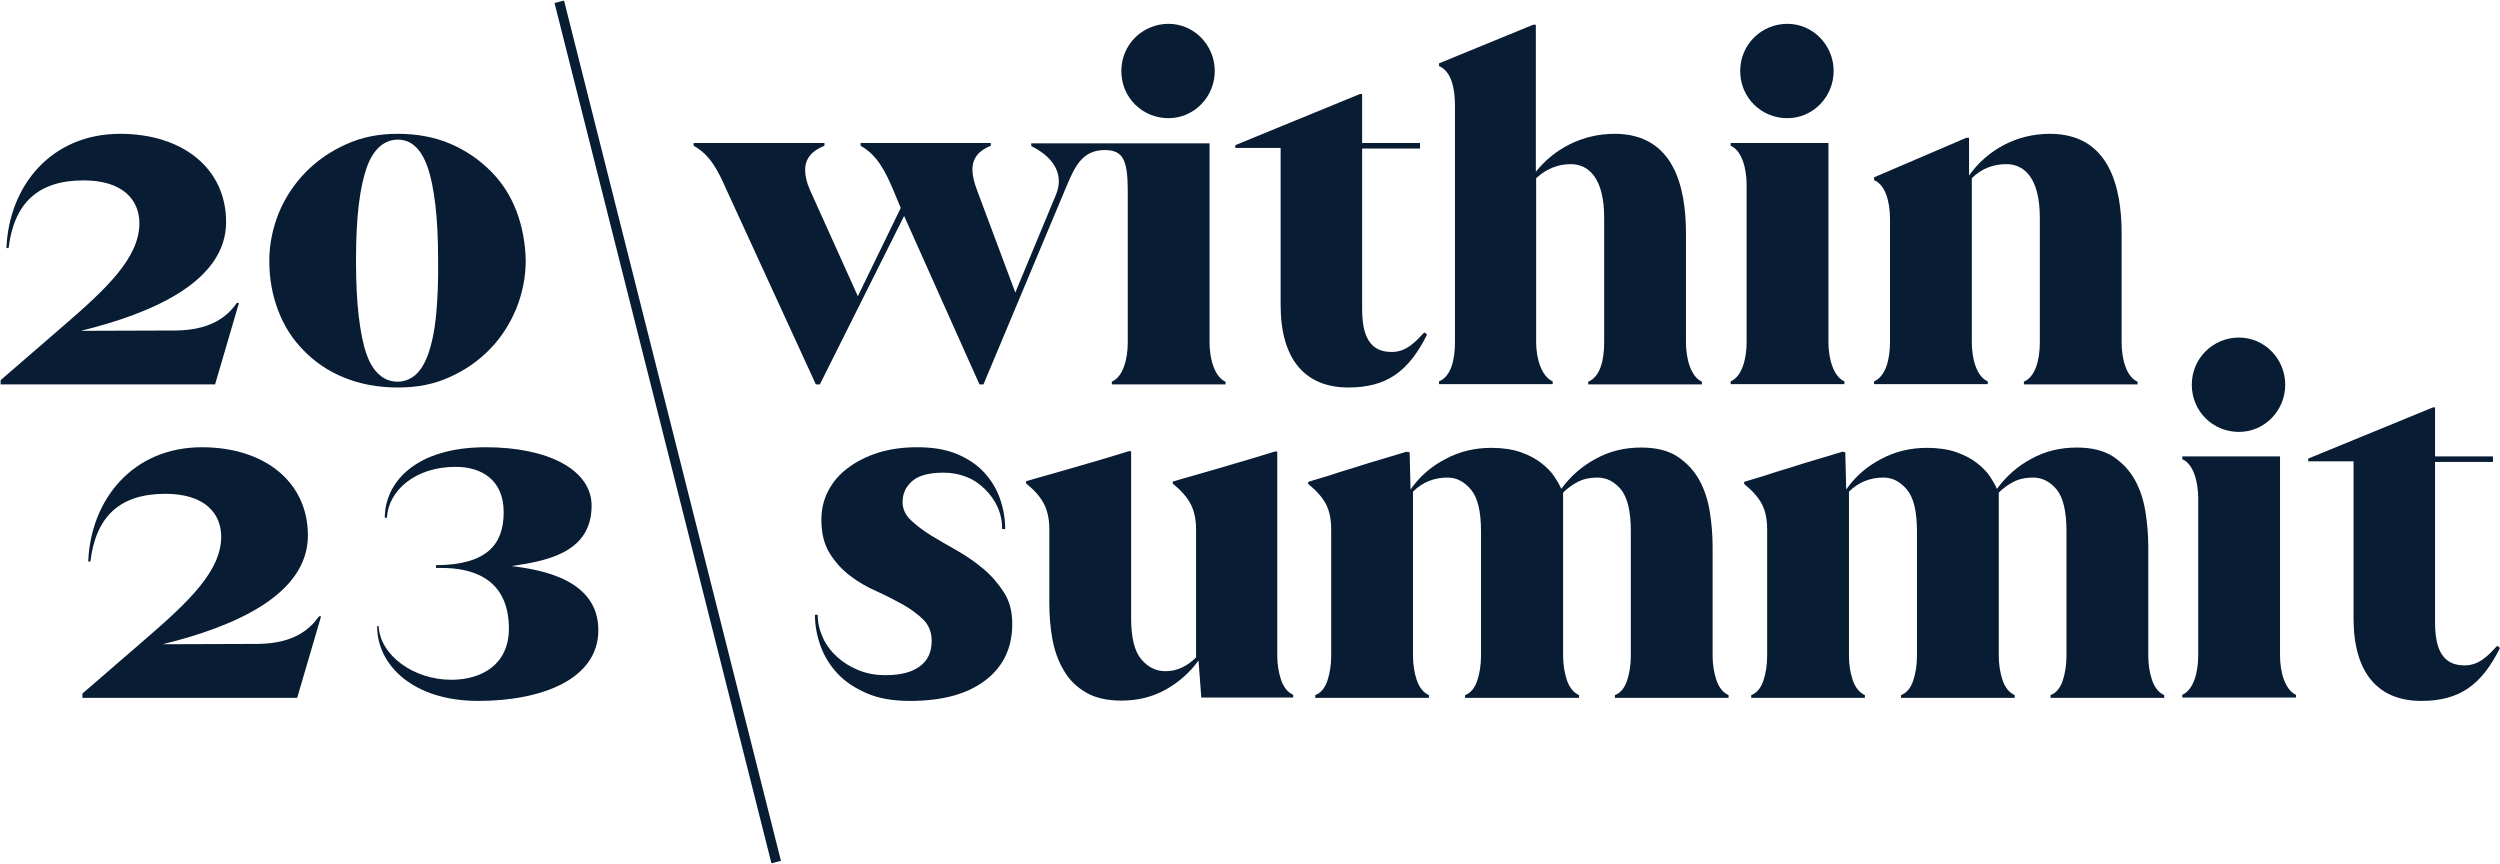
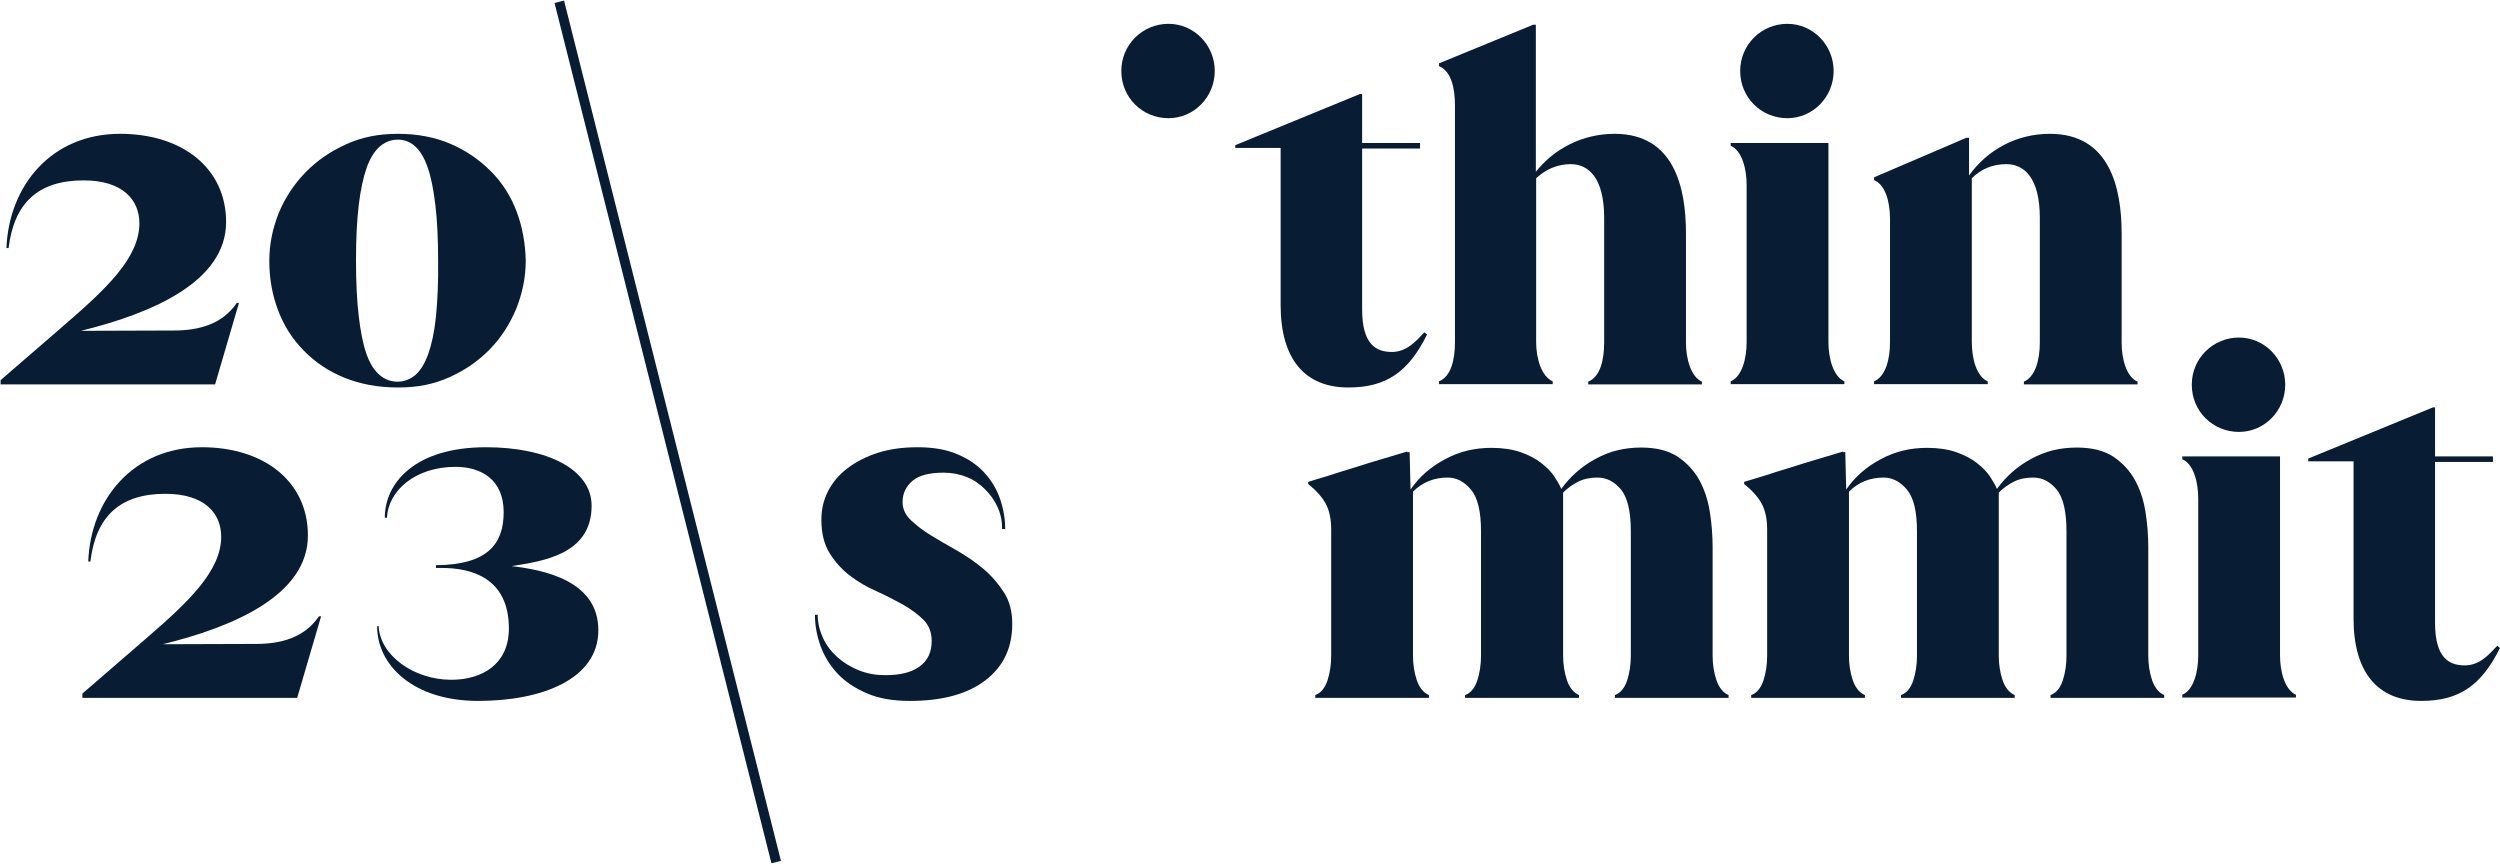
<svg xmlns="http://www.w3.org/2000/svg" width="816" height="282" viewBox="0 0 816 282" fill="none">
  <path d="M184.1 0.178L181 0.978L251.8 281.778L254.9 280.978L184.1 0.178Z" fill="#081C34" />
  <path d="M168.6 68.978C166.7 63.978 163.9 59.578 160.2 55.878C156.5 52.178 152.2 49.178 147.1 46.978C142 44.778 136.2 43.678 129.9 43.678C123.5 43.678 118.1 44.778 113 47.078C107.9 49.378 103.5 52.378 99.7 56.278C96 60.078 93.1 64.478 91 69.478C89 74.478 87.9 79.678 87.9 85.178C87.9 90.978 88.9 96.378 90.8 101.378C92.7 106.378 95.5 110.778 99.2 114.478C102.8 118.178 107.2 121.178 112.4 123.278C117.6 125.378 123.4 126.478 129.9 126.478C136.4 126.478 141.7 125.378 146.8 123.078C151.9 120.778 156.2 117.778 159.9 113.978C163.6 110.178 166.4 105.778 168.5 100.778C170.5 95.778 171.6 90.478 171.6 85.078C171.5 79.578 170.5 73.978 168.6 68.978ZM142.3 103.278C141.8 108.278 140.9 112.378 139.8 115.478C138.7 118.578 137.3 120.878 135.6 122.378C133.9 123.778 132 124.578 129.8 124.578C127.6 124.578 125.6 123.878 123.9 122.378C122.2 120.978 120.7 118.678 119.6 115.478C118.5 112.378 117.7 108.278 117.1 103.278C116.5 98.278 116.2 92.178 116.2 84.978C116.2 77.778 116.5 71.878 117.1 66.878C117.7 61.878 118.6 57.778 119.7 54.678C120.8 51.578 122.3 49.278 124 47.778C125.7 46.378 127.6 45.578 129.8 45.578C132 45.578 133.9 46.278 135.5 47.778C137.1 49.178 138.5 51.478 139.6 54.678C140.7 57.778 141.5 61.878 142.1 66.878C142.7 71.878 143 77.978 143 84.978C143.1 92.078 142.8 98.278 142.3 103.278Z" fill="#081C34" />
  <path d="M815.1 210.778C812.3 213.778 809.3 217.178 804.5 217.178C799.3 217.178 794.8 214.678 794.8 203.278V150.778H813.7V148.978H794.8V132.978H794.1L753.4 149.678V150.578H768.2V201.878C768.2 219.378 776 228.778 790.3 228.778C802.8 228.778 810 223.578 816 211.478L815.1 210.778Z" fill="#081C34" />
  <path d="M712.299 148.978V149.878C715.999 151.478 717.499 157.378 717.499 162.678V213.978C717.499 219.378 715.999 225.178 712.299 226.778V227.678H749.399V226.778C745.799 225.178 744.199 219.278 744.199 213.978V148.978H712.299Z" fill="#081C34" />
  <path d="M730.8 140.978C739.2 140.978 745.9 133.978 745.9 125.578C745.9 117.178 739.2 110.178 730.8 110.178C722.4 110.178 715.4 116.878 715.4 125.578C715.4 134.278 722.3 140.978 730.8 140.978Z" fill="#081C34" />
  <path d="M601.599 147.378C599.299 148.078 596.699 148.878 593.599 149.778C590.599 150.678 587.499 151.578 584.499 152.578C581.499 153.478 578.599 154.378 575.899 155.278C573.199 156.078 570.999 156.778 569.299 157.278V157.978C571.899 160.078 573.799 162.178 574.999 164.378C576.199 166.578 576.799 169.378 576.799 172.878V214.078C576.799 216.978 576.399 219.578 575.599 222.078C574.799 224.478 573.499 226.178 571.599 226.878V227.778H608.699V226.878C607.799 226.478 606.999 225.878 606.299 224.978C605.599 224.078 605.099 223.078 604.699 221.878C604.299 220.678 603.999 219.378 603.799 218.078C603.599 216.778 603.499 215.378 603.499 214.078V160.478C606.599 157.378 610.399 155.878 614.799 155.878C617.699 155.878 620.199 157.178 622.399 159.778C624.599 162.378 625.699 166.878 625.699 173.378V214.078C625.699 216.978 625.299 219.578 624.499 222.078C623.699 224.478 622.399 226.178 620.499 226.878V227.778H657.599V226.878C656.699 226.478 655.899 225.878 655.199 224.978C654.499 224.078 653.999 223.078 653.599 221.878C653.199 220.678 652.899 219.378 652.699 218.078C652.499 216.778 652.399 215.378 652.399 214.078V160.778C653.899 159.278 655.599 158.078 657.399 157.178C659.199 156.278 661.299 155.878 663.599 155.878C666.599 155.878 669.099 157.178 671.299 159.778C673.399 162.378 674.499 166.878 674.499 173.378V214.078C674.499 216.978 674.099 219.578 673.299 222.078C672.499 224.478 671.199 226.178 669.299 226.878V227.778H706.399V226.878C705.499 226.478 704.699 225.878 703.999 224.978C703.299 224.078 702.799 223.078 702.399 221.878C701.999 220.678 701.699 219.378 701.499 218.078C701.299 216.778 701.199 215.378 701.199 214.078V178.578C701.199 174.778 700.899 170.978 700.299 167.178C699.699 163.378 698.599 159.878 696.899 156.778C695.199 153.678 692.799 151.078 689.799 149.078C686.799 147.078 682.799 146.078 677.899 146.078C672.399 146.078 667.499 147.278 662.999 149.778C658.499 152.178 654.799 155.478 651.799 159.578C651.299 158.378 650.499 156.978 649.499 155.478C648.499 153.978 646.999 152.478 645.199 151.078C643.399 149.678 641.099 148.478 638.499 147.578C635.899 146.678 632.699 146.178 628.999 146.178C623.499 146.178 618.499 147.378 613.899 149.878C609.299 152.278 605.499 155.578 602.599 159.778L602.299 147.578H601.599V147.378Z" fill="#081C34" />
  <path d="M297 228.778C307.5 228.778 315.7 226.578 321.6 222.078C327.5 217.578 330.4 211.478 330.4 203.578C330.4 199.578 329.5 196.178 327.7 193.378C325.9 190.578 323.7 187.978 321.1 185.778C318.5 183.578 315.6 181.578 312.5 179.778C309.4 178.078 306.6 176.378 303.9 174.778C301.3 173.178 299.1 171.478 297.3 169.778C295.5 168.078 294.6 166.078 294.6 163.878C294.6 161.078 295.7 158.778 297.8 156.978C299.9 155.178 303.3 154.278 308 154.278C310.7 154.278 313.2 154.778 315.5 155.678C317.8 156.578 319.8 157.978 321.5 159.678C323.2 161.378 324.6 163.278 325.6 165.478C326.6 167.678 327.1 170.078 327.1 172.678H328.1C328.1 169.278 327.5 165.978 326.4 162.778C325.3 159.578 323.5 156.678 321.2 154.178C318.9 151.678 315.9 149.678 312.3 148.178C308.7 146.678 304.4 145.978 299.5 145.978C294.6 145.978 290.4 146.578 286.6 147.778C282.8 148.978 279.5 150.678 276.7 152.778C273.9 154.878 271.8 157.378 270.3 160.278C268.8 163.178 268.1 166.278 268.1 169.678C268.1 174.078 269 177.678 270.8 180.578C272.6 183.478 274.8 185.878 277.4 187.878C280 189.878 282.9 191.578 286.1 192.978C289.2 194.378 292.1 195.878 294.8 197.378C297.4 198.878 299.6 200.478 301.4 202.278C303.2 204.078 304.1 206.378 304.1 209.178C304.1 212.878 302.8 215.678 300.1 217.578C297.5 219.478 293.8 220.378 289 220.378C285.9 220.378 283 219.878 280.3 218.778C277.6 217.678 275.3 216.278 273.3 214.478C271.3 212.678 269.7 210.578 268.6 208.178C267.5 205.778 266.9 203.278 266.9 200.678H266C266 204.078 266.6 207.378 267.8 210.778C269 214.078 270.8 217.078 273.3 219.778C275.8 222.478 279 224.578 282.9 226.278C286.8 227.978 291.5 228.778 297 228.778Z" fill="#081C34" />
  <path d="M459.3 147.378C457 148.078 454.4 148.878 451.3 149.778C448.3 150.678 445.2 151.578 442.2 152.578C439.2 153.478 436.3 154.378 433.6 155.278C430.9 156.078 428.7 156.778 427 157.278V157.978C429.6 160.078 431.5 162.178 432.7 164.378C433.9 166.578 434.5 169.378 434.5 172.878V214.078C434.5 216.978 434.1 219.578 433.3 222.078C432.5 224.478 431.2 226.178 429.3 226.878V227.778H466.4V226.878C465.5 226.478 464.7 225.878 464 224.978C463.3 224.078 462.8 223.078 462.4 221.878C462 220.678 461.7 219.378 461.5 218.078C461.3 216.778 461.2 215.378 461.2 214.078V160.478C464.3 157.378 468.1 155.878 472.5 155.878C475.4 155.878 477.9 157.178 480.1 159.778C482.3 162.378 483.4 166.878 483.4 173.378V214.078C483.4 216.978 483 219.578 482.2 222.078C481.4 224.478 480.1 226.178 478.2 226.878V227.778H515.4V226.878C514.5 226.478 513.7 225.878 513 224.978C512.3 224.078 511.8 223.078 511.4 221.878C511 220.678 510.7 219.378 510.5 218.078C510.3 216.778 510.2 215.378 510.2 214.078V160.778C511.7 159.278 513.4 158.078 515.2 157.178C517 156.278 519.1 155.878 521.4 155.878C524.4 155.878 526.9 157.178 529.1 159.778C531.2 162.378 532.3 166.878 532.3 173.378V214.078C532.3 216.978 531.9 219.578 531.1 222.078C530.3 224.478 529 226.178 527.1 226.878V227.778H564.2V226.878C563.3 226.478 562.5 225.878 561.8 224.978C561.1 224.078 560.6 223.078 560.2 221.878C559.8 220.678 559.5 219.378 559.3 218.078C559.1 216.778 559 215.378 559 214.078V178.578C559 174.778 558.7 170.978 558.1 167.178C557.5 163.378 556.4 159.878 554.7 156.778C553 153.678 550.6 151.078 547.6 149.078C544.6 147.078 540.6 146.078 535.7 146.078C530.2 146.078 525.3 147.278 520.8 149.778C516.3 152.178 512.6 155.478 509.6 159.578C509.1 158.378 508.3 156.978 507.3 155.478C506.3 153.978 504.8 152.478 503 151.078C501.2 149.678 498.9 148.478 496.3 147.578C493.7 146.678 490.5 146.178 486.8 146.178C481.3 146.178 476.3 147.378 471.7 149.878C467.1 152.278 463.3 155.578 460.4 159.778L460.1 147.578H459.3V147.378Z" fill="#081C34" />
-   <path d="M416.8 147.377H416.1C413.8 148.077 411.1 148.877 407.9 149.877C404.7 150.777 401.5 151.777 398.4 152.677C395.2 153.577 392.2 154.477 389.4 155.277C386.6 156.077 384.4 156.677 382.8 157.177V157.877C385.4 159.977 387.3 162.077 388.5 164.277C389.7 166.477 390.4 169.277 390.4 172.777V214.577C389 215.977 387.5 217.077 385.8 217.877C384.1 218.677 382.3 219.077 380.4 219.077C377.3 219.077 374.7 217.777 372.5 215.177C370.3 212.577 369.2 208.077 369.2 201.777V147.277H368.4C366.1 147.977 363.4 148.777 360.2 149.777C357 150.677 353.8 151.677 350.6 152.577C347.4 153.477 344.3 154.377 341.5 155.177C338.7 155.977 336.5 156.577 334.9 157.077V157.777C337.5 159.877 339.4 161.977 340.6 164.177C341.8 166.377 342.5 169.177 342.5 172.677V196.877C342.5 200.877 342.8 204.777 343.5 208.577C344.2 212.377 345.4 215.777 347.2 218.777C348.9 221.777 351.3 224.177 354.4 225.977C357.4 227.777 361.3 228.677 366 228.677C371.4 228.677 376.2 227.477 380.5 225.077C384.8 222.677 388.4 219.477 391.2 215.577L392.1 227.677H422.1V226.777C421.2 226.377 420.4 225.777 419.7 224.877C419 223.977 418.5 222.977 418.1 221.777C417.7 220.577 417.4 219.277 417.2 217.977C417 216.677 416.9 215.277 416.9 213.977V147.377H416.8Z" fill="#081C34" />
  <path d="M381.4 38.577C389.8 38.577 396.5 31.577 396.5 23.177C396.5 14.777 389.8 7.777 381.4 7.777C373 7.777 366 14.477 366 23.177C366 31.877 372.9 38.577 381.4 38.577Z" fill="#081C34" />
-   <path d="M226.4 47.578C231.9 50.578 234.5 55.978 237.1 61.878L266.3 125.478H267.6L295.1 70.478L319.7 125.478H321L348.2 60.578C350.9 54.178 353.4 48.978 360.6 48.978C366.6 48.978 368.1 52.278 368.1 62.378V111.778C368.1 117.178 366.6 122.978 362.9 124.578V125.478H400V124.578C396.4 122.978 394.8 117.078 394.8 111.778V46.778H336.6V47.678C341.7 50.178 345.6 54.078 345.6 59.178C345.6 60.478 345.3 61.978 344.7 63.478L331.4 95.478L318.9 62.078C317.9 59.378 317.4 57.178 317.4 55.378C317.4 51.478 319.6 49.078 323.4 47.578V46.678H280.9V47.578C286.3 50.578 289 55.978 291.5 61.878L294 67.878L280 96.678L264.4 62.078C263.2 59.378 262.8 57.278 262.8 55.478C262.8 51.478 265.3 49.078 269.1 47.578V46.678H226.4V47.578Z" fill="#081C34" />
  <path d="M611.699 57.878V58.778C615.399 60.378 616.899 65.778 616.899 71.578V111.678C616.899 117.478 615.399 122.878 611.699 124.478V125.378H648.799V124.478C645.099 122.878 643.599 116.978 643.599 111.678V58.178C646.699 55.078 650.499 53.578 654.899 53.578C660.699 53.578 665.799 58.078 665.799 71.078V111.778C665.799 117.578 664.299 122.978 660.599 124.578V125.478H697.699V124.578C693.999 122.978 692.499 117.078 692.499 111.778V76.178C692.499 61.278 688.599 43.678 669.099 43.678C658.199 43.678 648.699 48.878 642.699 57.278V44.978H641.799L611.699 57.878Z" fill="#081C34" />
  <path d="M564.9 46.678V47.578C568.6 49.178 570.1 55.078 570.1 60.378V111.678C570.1 117.078 568.6 122.878 564.9 124.478V125.378H602V124.478C598.4 122.878 596.8 116.978 596.8 111.678V46.678H564.9Z" fill="#081C34" />
  <path d="M469.699 20.678V21.578C473.599 23.178 474.899 28.578 474.899 34.378V111.678C474.899 117.478 473.599 122.878 469.699 124.478V125.378H506.799V124.478C503.199 122.878 501.399 117.178 501.399 111.678V58.178C504.699 55.078 508.599 53.578 512.699 53.578C518.499 53.578 523.599 58.078 523.599 71.078V111.778C523.599 117.578 522.299 122.978 518.399 124.578V125.478H555.499V124.578C551.899 122.978 550.299 117.078 550.299 111.778V76.178C550.299 61.078 546.399 43.678 526.999 43.678C516.599 43.678 507.299 48.478 501.299 56.078V8.078H500.399L469.699 20.678Z" fill="#081C34" />
  <path d="M583.4 38.577C591.8 38.577 598.5 31.577 598.5 23.177C598.5 14.777 591.8 7.777 583.4 7.777C575 7.777 568 14.477 568 23.177C568 31.877 574.9 38.577 583.4 38.577Z" fill="#081C34" />
  <path d="M464.899 108.478C462.099 111.478 459.099 114.878 454.299 114.878C449.099 114.878 444.599 112.378 444.599 100.978V48.478H463.499V46.678H444.599V30.678H443.899L403.199 47.378V48.278H417.999V99.578C417.999 117.078 425.799 126.478 440.099 126.478C452.599 126.478 459.799 121.278 465.799 109.178L464.899 108.478Z" fill="#081C34" />
  <path d="M26.9 227.778H97L104.8 201.178H104.1C99.3 208.178 91.7 210.178 83.5 210.178L53.1 210.278C76.4 204.578 100.5 194.178 100.5 174.778C100.5 157.178 86.2 145.978 65.9 145.978C43.4 145.978 29.6 162.978 28.8 183.278H29.5C31.3 168.478 39.2 161.178 54 161.178C66.7 161.178 72.2 167.478 72.2 175.178C72.2 186.378 61.5 196.478 47.6 208.478L26.9 226.378V227.778Z" fill="#081C34" />
  <path d="M0.1 125.478H70.2L78 98.878H77.3C72.5 105.878 64.9 107.878 56.7 107.878L26.4 107.978C49.7 102.278 73.8 91.878 73.8 72.478C73.8 54.878 59.5 43.678 39.2 43.678C16.7 43.678 2.9 60.678 2.1 80.978H2.8C4.6 66.178 12.5 58.878 27.3 58.878C40 58.878 45.5 65.178 45.5 72.878C45.5 84.078 34.8 94.178 20.9 106.178L0.2 124.078V125.478H0.1Z" fill="#081C34" />
  <path d="M123.1 204.478C123.1 216.978 134.7 228.778 156.1 228.778C176.7 228.778 195.3 221.778 195.3 205.678C195.3 189.278 177 185.978 167 184.778C177 183.178 193.1 181.078 193.1 165.078C193.1 153.178 178.6 145.978 158.6 145.978C135.5 145.978 125.6 157.578 125.6 168.978H126.3C126.7 160.278 135.4 152.378 148.7 152.378C157.1 152.378 164.4 156.578 164.4 167.178C164.4 177.478 159.2 184.378 142.3 184.478V185.378H144.2C153.7 185.378 166.1 188.478 166.1 205.178C166.1 216.778 157.4 221.878 147.3 221.878C134.9 221.878 124 213.778 123.6 204.378H123.1V204.478Z" fill="#081C34" />
</svg>